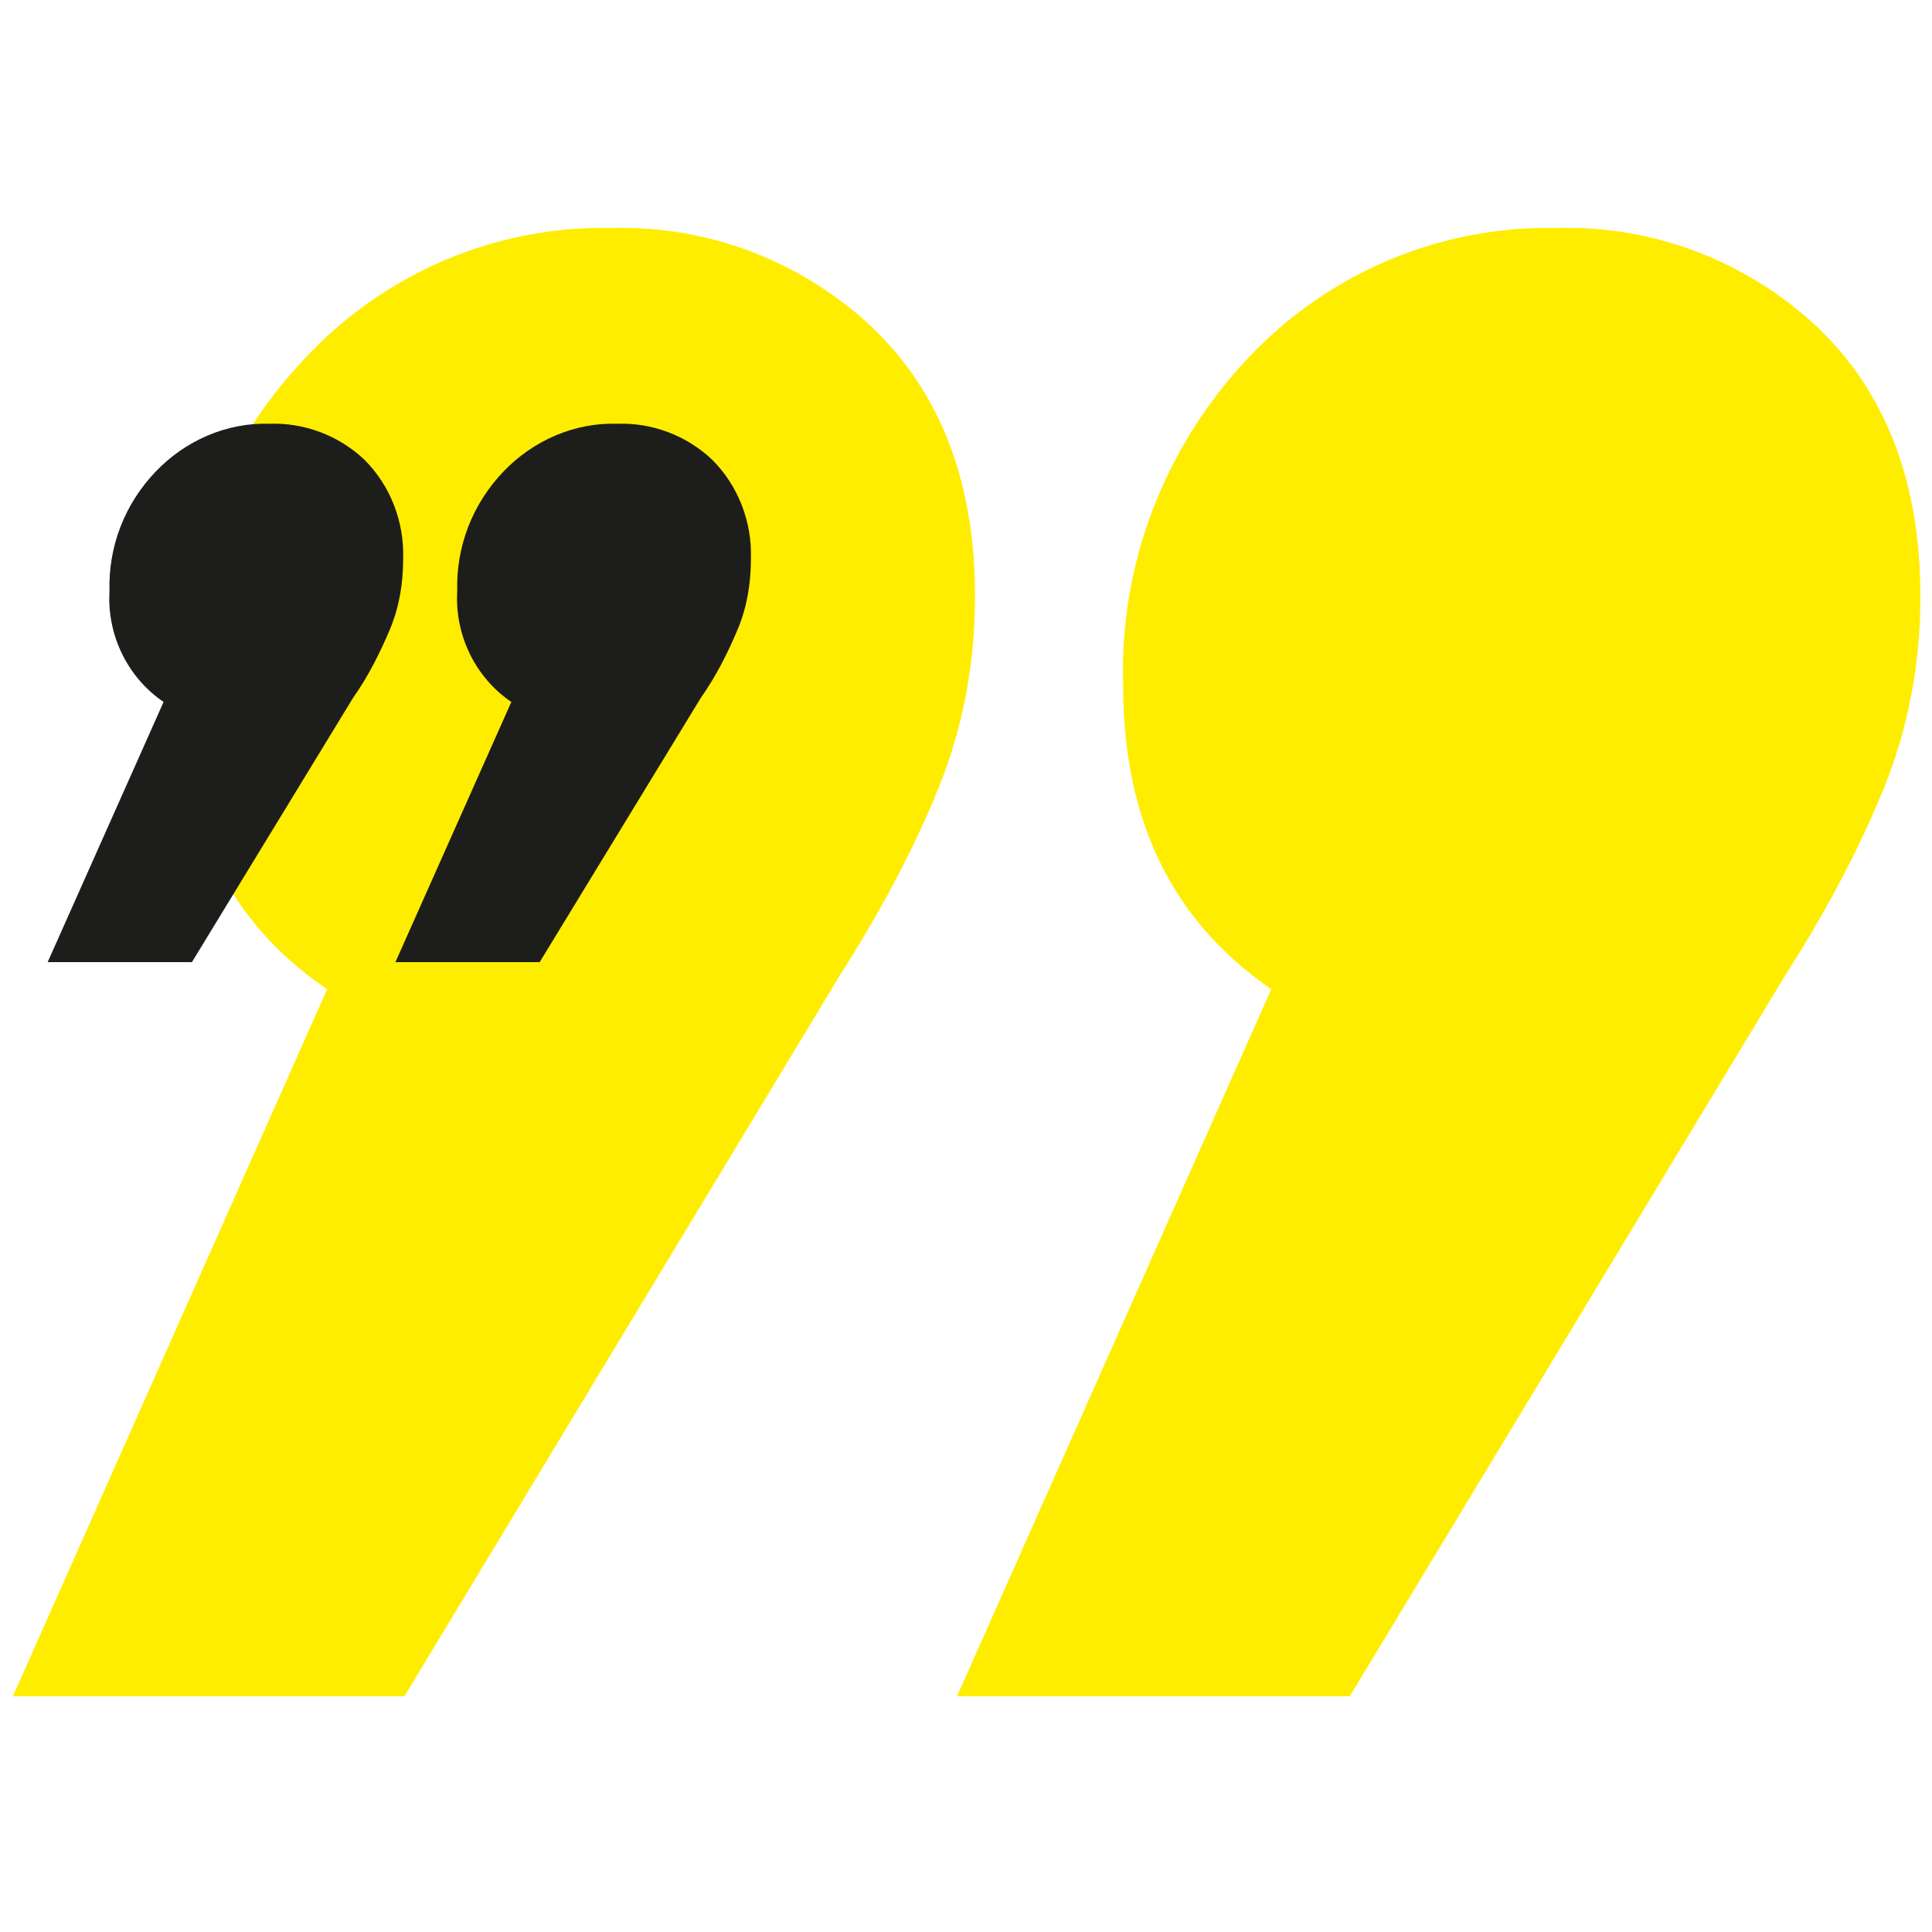
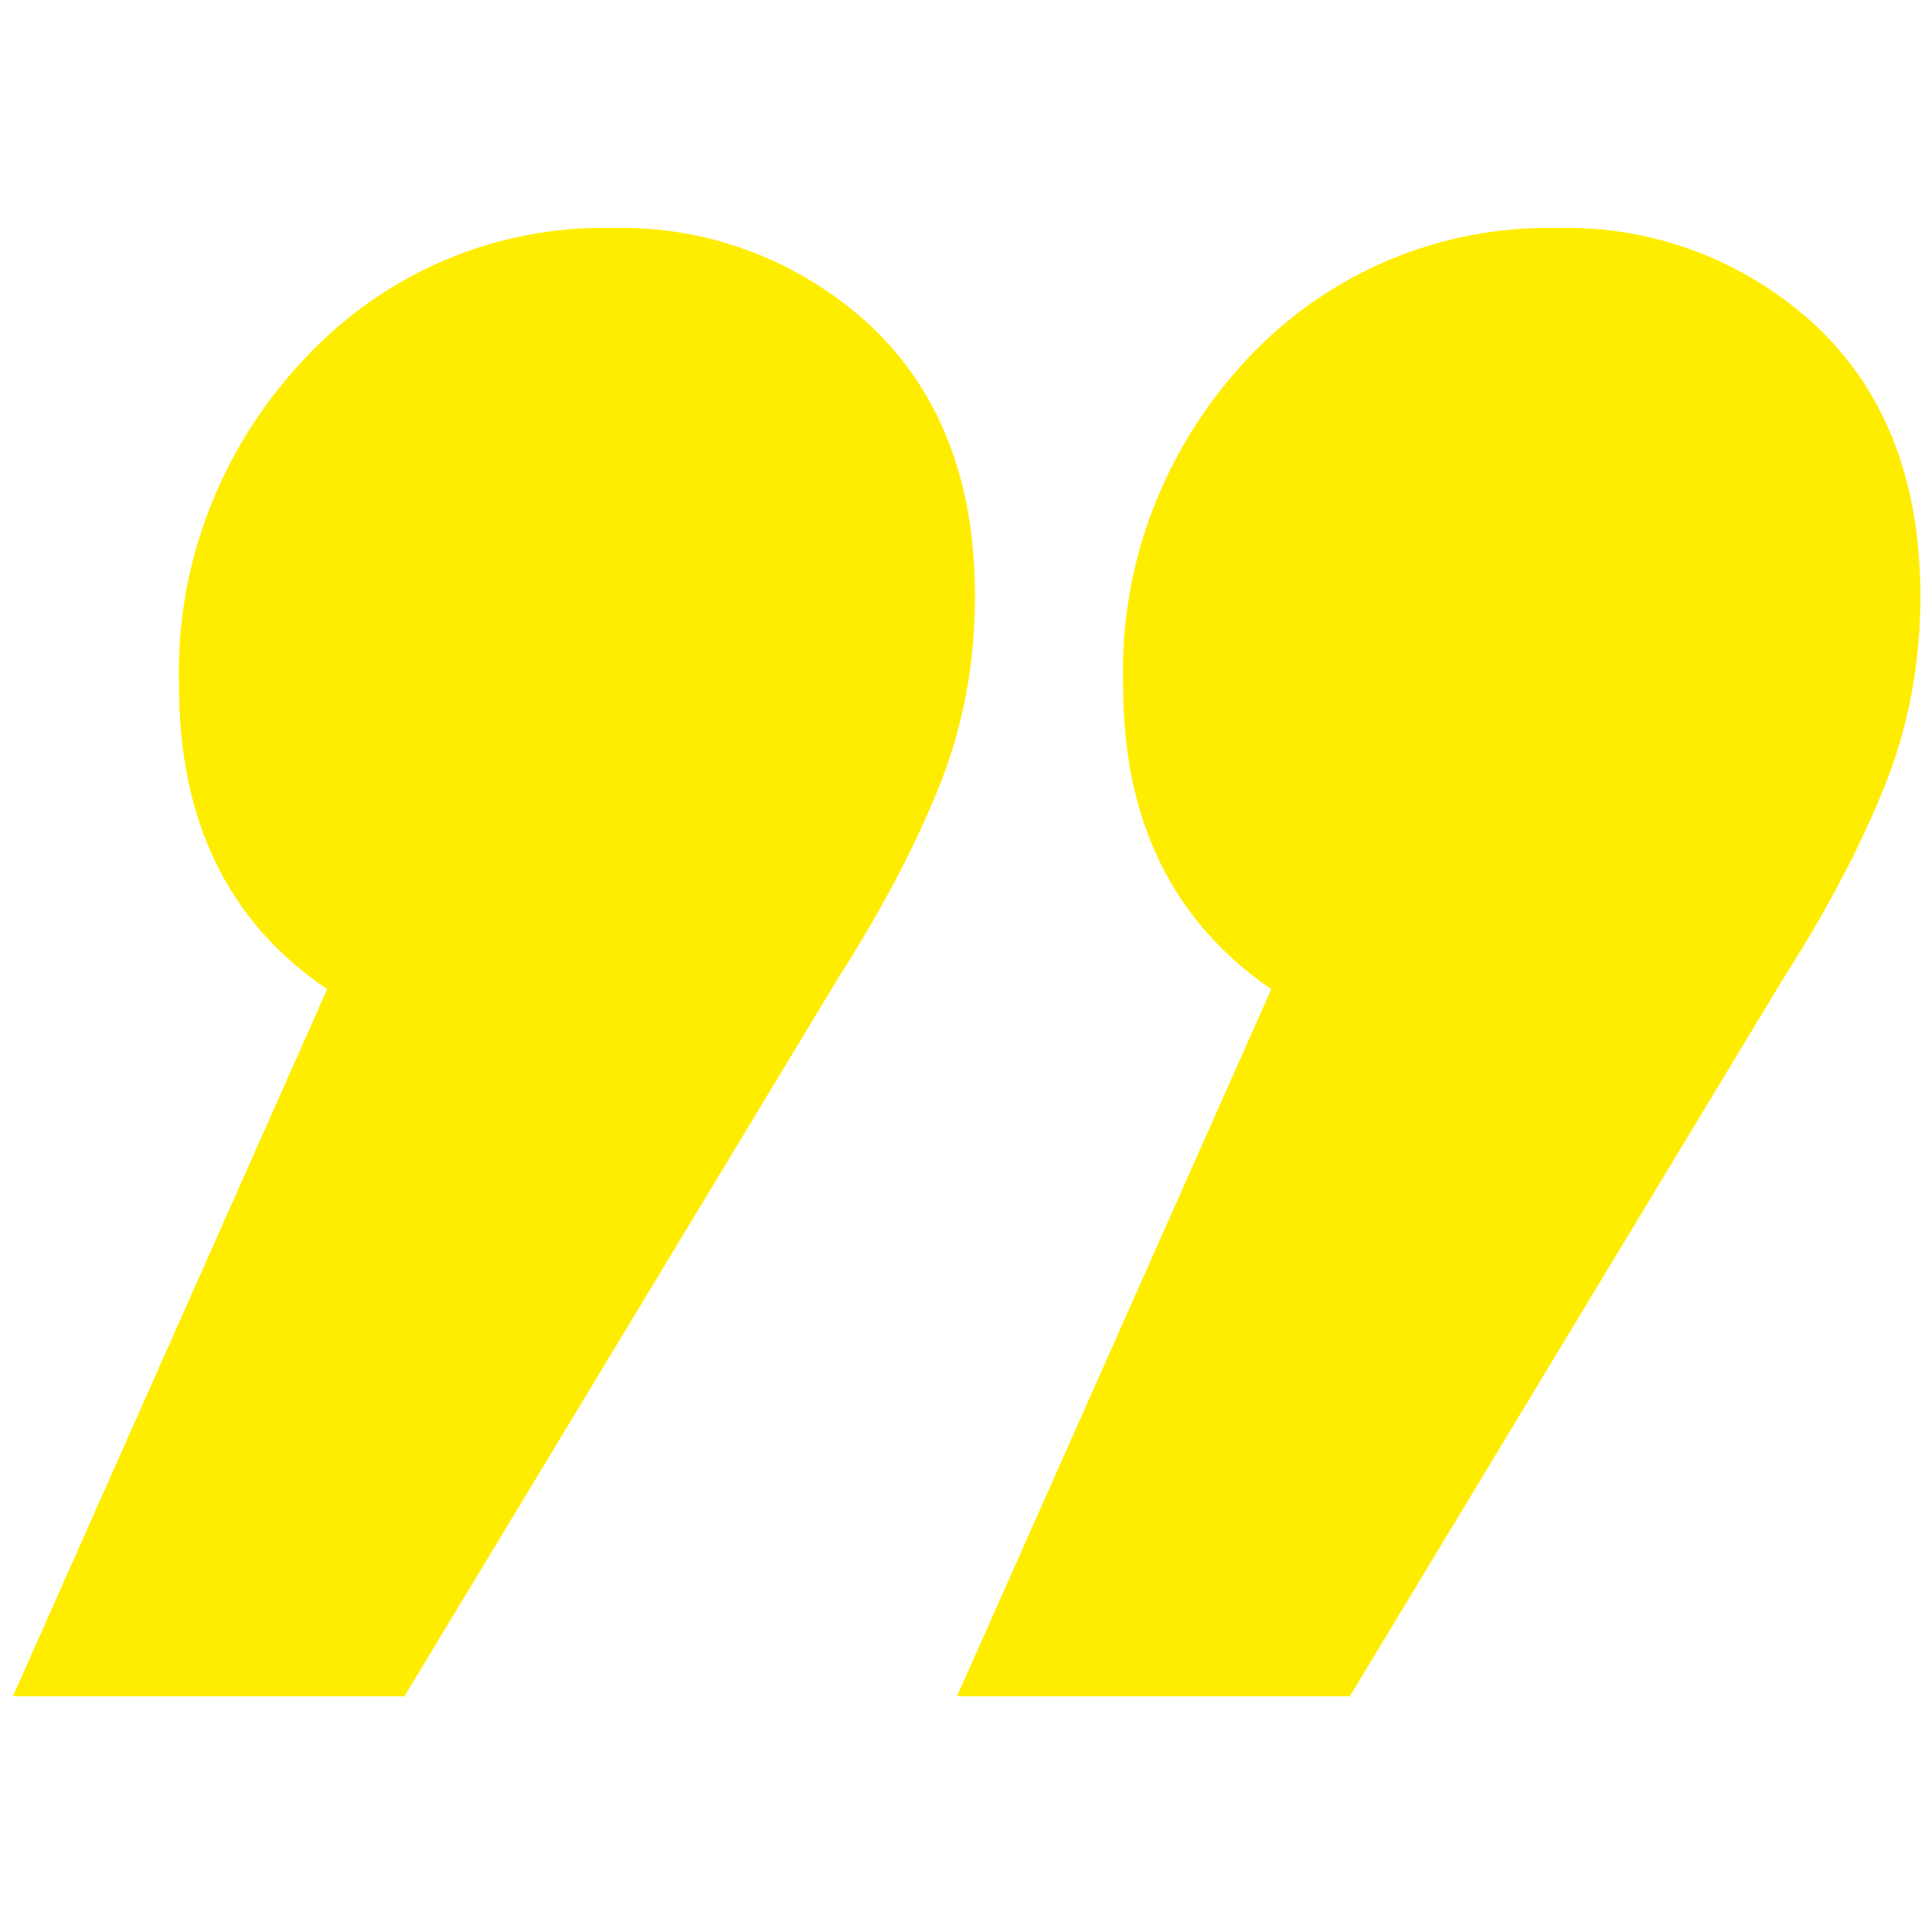
<svg xmlns="http://www.w3.org/2000/svg" version="1.1" id="Livello_1" x="0px" y="0px" viewBox="0 0 150 150" style="enable-background:new 0 0 150 150;" xml:space="preserve">
  <style type="text/css">
	.st0{fill:#FFED00;}
	.st1{fill:#1D1D1B;}
</style>
  <path id="Tracciato_20340" class="st0" d="M47.5,17.7c7.4-0.2,14.6,2.5,20.1,7.6c5.4,5.1,8.1,12.1,8.1,21c0,5.1-0.9,10.1-2.8,14.8  c-2.1,5.2-4.8,10.1-7.8,14.8l-33.7,55.8H1l24.4-54.9c-7.7-5.2-11.5-13.1-11.5-23.5c-0.3-9.4,3.2-18.5,9.7-25.4  C29.8,21.2,38.5,17.5,47.5,17.7z M120.9,17.7c7.4-0.2,14.6,2.5,20.1,7.6c5.4,5.1,8.1,12.1,8.1,21c0,5.1-0.9,10.1-2.8,14.8  c-2.1,5.2-4.8,10.1-7.8,14.8l-33.7,55.8H74.3l24.4-54.9C91,71.5,87.2,63.7,87.2,53.2c-0.3-9.4,3.2-18.5,9.7-25.4  C103.1,21.2,111.8,17.5,120.9,17.7z" />
-   <path id="Tracciato_20356" class="st1" d="M39.7,54.5c-2.8-1.9-4.4-5.2-4.2-8.6c-0.1-3.5,1.2-6.8,3.6-9.3c2.3-2.4,5.5-3.8,8.8-3.7  c2.7-0.1,5.4,0.9,7.4,2.8c2,2,3.1,4.8,3,7.7c0,1.9-0.3,3.7-1,5.4c-0.8,1.9-1.7,3.7-2.9,5.4L41.9,74.7H30.7L39.7,54.5z M12.7,54.5  c-2.8-1.9-4.4-5.2-4.2-8.6c-0.1-3.5,1.2-6.8,3.6-9.3c2.3-2.4,5.5-3.8,8.8-3.7c2.7-0.1,5.4,0.9,7.4,2.8c2,2,3.1,4.8,3,7.7  c0,1.9-0.3,3.7-1,5.4c-0.8,1.9-1.7,3.7-2.9,5.4L14.9,74.7H3.7L12.7,54.5z" />
</svg>